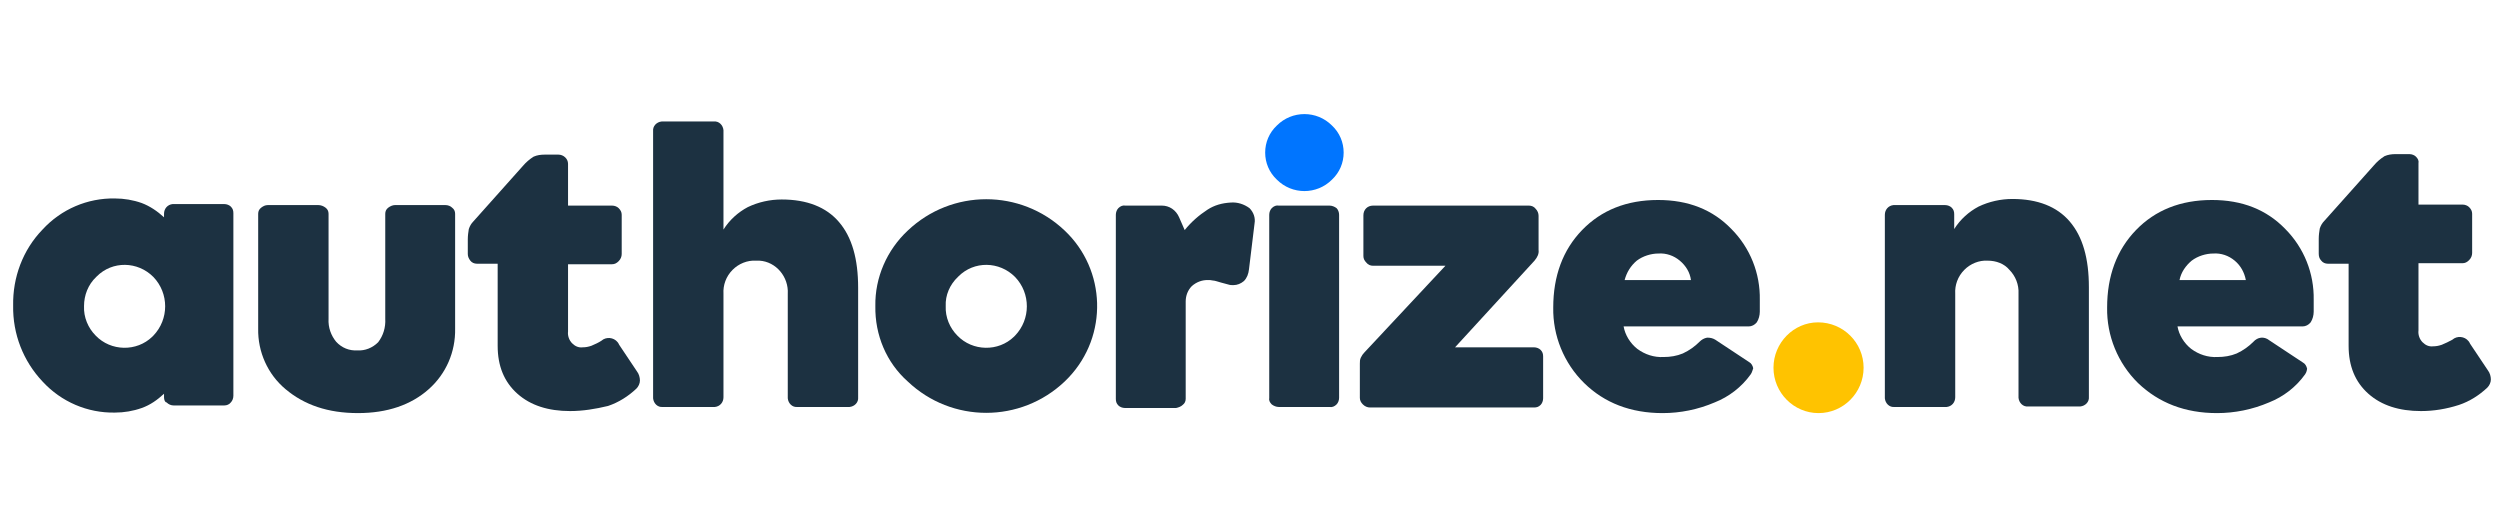
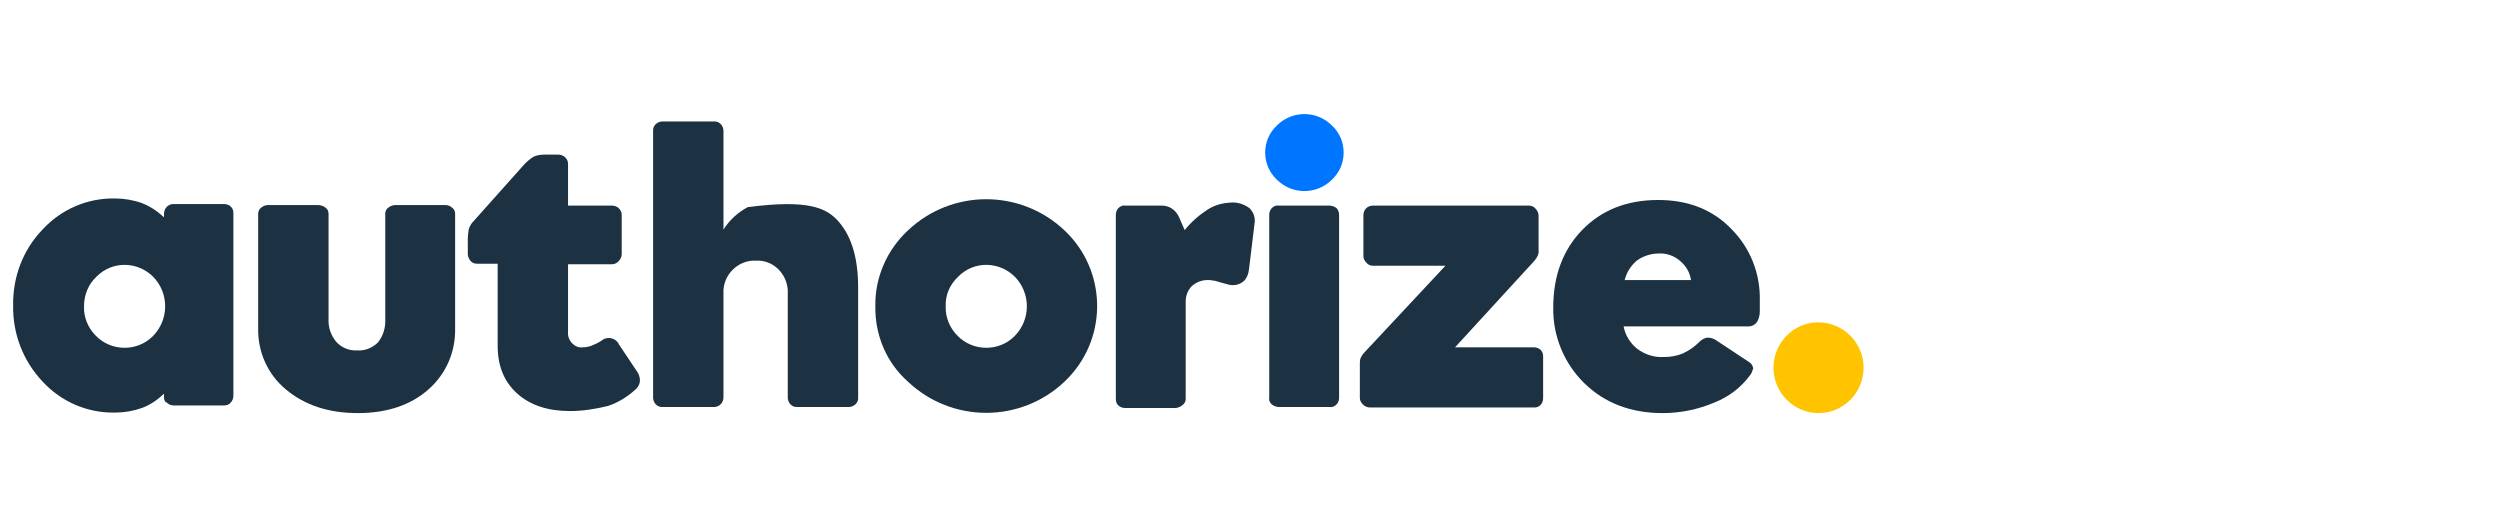
<svg xmlns="http://www.w3.org/2000/svg" width="287" height="60" viewBox="0 0 287 60" fill="none">
  <path d="M18.83 45.609V45.2C18.074 45.902 17.261 46.487 16.273 46.838C15.284 47.19 14.238 47.365 13.192 47.365C10.054 47.424 7.031 46.136 4.881 43.795C2.672 41.454 1.452 38.352 1.51 35.074C1.452 31.855 2.614 28.695 4.881 26.354C7.031 24.012 10.054 22.725 13.192 22.783C14.238 22.783 15.284 22.959 16.273 23.31C17.203 23.661 18.074 24.247 18.83 24.949V24.539C18.83 23.954 19.237 23.486 19.818 23.427H25.746C26.037 23.427 26.327 23.544 26.502 23.72C26.734 23.954 26.792 24.188 26.792 24.481V45.434C26.792 45.726 26.676 46.019 26.502 46.194C26.327 46.429 26.037 46.546 25.746 46.546H19.934C19.643 46.546 19.353 46.429 19.12 46.194C18.946 46.194 18.83 45.902 18.83 45.609ZM9.647 35.133C9.589 36.42 10.112 37.65 10.984 38.527C12.727 40.342 15.691 40.4 17.493 38.644C17.551 38.586 17.551 38.586 17.609 38.527C19.411 36.654 19.411 33.67 17.609 31.797C15.808 29.982 12.902 29.924 11.1 31.738L11.042 31.797C10.112 32.675 9.647 33.904 9.647 35.133Z" fill="#1C3141" />
  <path d="M41.031 40.225C41.902 40.283 42.774 39.932 43.413 39.288C43.995 38.527 44.285 37.591 44.227 36.596V24.539C44.227 24.247 44.343 24.012 44.576 23.837C44.808 23.661 45.099 23.544 45.331 23.544H51.144C51.434 23.544 51.725 23.661 51.899 23.837C52.132 24.012 52.248 24.247 52.248 24.539V37.708C52.306 40.4 51.202 42.917 49.225 44.673C47.191 46.487 44.46 47.423 41.089 47.423C37.66 47.423 34.928 46.487 32.777 44.673C30.743 42.975 29.581 40.4 29.639 37.708V24.539C29.639 24.247 29.755 24.012 29.988 23.837C30.22 23.661 30.453 23.544 30.743 23.544H36.555C36.846 23.544 37.136 23.661 37.369 23.837C37.601 24.012 37.718 24.247 37.718 24.539V36.596C37.66 37.591 38.008 38.527 38.589 39.23C39.229 39.932 40.1 40.283 41.031 40.225Z" fill="#1C3141" />
  <path d="M65.444 47.19C62.944 47.19 60.91 46.546 59.399 45.2C57.888 43.853 57.132 42.039 57.132 39.698V30.275H54.749C54.459 30.275 54.168 30.158 53.994 29.924C53.819 29.69 53.703 29.456 53.703 29.163V27.466C53.703 27.056 53.761 26.646 53.819 26.295C53.936 25.944 54.11 25.651 54.343 25.417L60.038 19.038C60.387 18.628 60.794 18.277 61.259 17.984C61.666 17.808 62.072 17.75 62.538 17.75H64.107C64.688 17.75 65.211 18.218 65.211 18.803V23.603H70.267C70.558 23.603 70.849 23.72 71.023 23.895C71.256 24.13 71.372 24.364 71.372 24.656V29.163C71.372 29.456 71.256 29.748 71.023 29.982C70.791 30.216 70.558 30.334 70.267 30.334H65.211V38.059C65.153 38.527 65.327 39.054 65.676 39.405C66.025 39.756 66.432 39.932 66.897 39.873C67.245 39.873 67.536 39.815 67.885 39.698C68.291 39.522 68.698 39.347 69.047 39.113C69.57 38.644 70.442 38.703 70.907 39.288C70.965 39.347 71.023 39.464 71.081 39.581L73.115 42.624C73.348 42.917 73.464 43.327 73.464 43.678C73.464 44.029 73.29 44.38 73.057 44.614C72.127 45.492 71.023 46.194 69.803 46.604C68.35 46.955 66.897 47.19 65.444 47.19Z" fill="#1C3141" />
-   <path d="M86.774 29.924C85.786 29.865 84.798 30.275 84.101 30.977C83.345 31.738 82.996 32.733 83.054 33.728V45.609C83.054 46.194 82.647 46.663 82.066 46.721H76.08C75.499 46.78 75.034 46.312 74.976 45.726V15.058C74.918 14.473 75.382 14.004 75.964 13.946H81.95C82.531 13.887 82.996 14.355 83.054 14.941V26.354C83.752 25.242 84.74 24.364 85.844 23.778C87.065 23.193 88.401 22.901 89.738 22.901C92.644 22.901 94.853 23.778 96.306 25.476C97.817 27.232 98.514 29.748 98.514 33.026V45.609C98.573 46.194 98.108 46.663 97.526 46.721H91.54C90.959 46.78 90.494 46.312 90.436 45.726V33.728C90.552 31.797 89.099 30.041 87.181 29.924C87.065 29.924 86.89 29.924 86.774 29.924Z" fill="#1C3141" />
+   <path d="M86.774 29.924C85.786 29.865 84.798 30.275 84.101 30.977C83.345 31.738 82.996 32.733 83.054 33.728V45.609C83.054 46.194 82.647 46.663 82.066 46.721H76.08C75.499 46.78 75.034 46.312 74.976 45.726V15.058C74.918 14.473 75.382 14.004 75.964 13.946H81.95C82.531 13.887 82.996 14.355 83.054 14.941V26.354C83.752 25.242 84.74 24.364 85.844 23.778C92.644 22.901 94.853 23.778 96.306 25.476C97.817 27.232 98.514 29.748 98.514 33.026V45.609C98.573 46.194 98.108 46.663 97.526 46.721H91.54C90.959 46.78 90.494 46.312 90.436 45.726V33.728C90.552 31.797 89.099 30.041 87.181 29.924C87.065 29.924 86.89 29.924 86.774 29.924Z" fill="#1C3141" />
  <path d="M100.49 35.133C100.432 31.855 101.827 28.695 104.21 26.471C109.266 21.671 117.171 21.671 122.227 26.471C126.993 30.977 127.226 38.527 122.692 43.327C122.518 43.502 122.343 43.678 122.227 43.795C117.171 48.594 109.266 48.594 104.21 43.795C101.769 41.629 100.432 38.469 100.49 35.133ZM108.569 35.133C108.511 36.42 109.034 37.65 109.906 38.527C111.649 40.342 114.613 40.4 116.415 38.645C116.473 38.586 116.473 38.586 116.531 38.527C118.333 36.654 118.333 33.67 116.531 31.797C114.73 29.982 111.824 29.924 110.022 31.738L109.964 31.797C109.034 32.675 108.511 33.904 108.569 35.133Z" fill="#1C3141" />
  <path d="M129.202 23.603H133.387C133.793 23.603 134.2 23.72 134.549 23.954C134.898 24.188 135.188 24.539 135.363 24.949L136.002 26.412C136.758 25.476 137.629 24.715 138.618 24.071C139.431 23.544 140.303 23.31 141.291 23.252C142.047 23.193 142.802 23.427 143.442 23.895C143.906 24.364 144.139 25.008 144.023 25.651L143.383 30.919C143.325 31.445 143.151 31.914 142.802 32.265C142.453 32.558 142.047 32.733 141.582 32.733C141.407 32.733 141.233 32.733 141.059 32.675C140.884 32.616 140.594 32.558 140.187 32.441C139.78 32.323 139.431 32.206 139.257 32.206C139.024 32.148 138.85 32.148 138.618 32.148C137.978 32.148 137.339 32.382 136.816 32.85C136.351 33.318 136.118 33.962 136.118 34.606V45.785C136.118 46.078 136.002 46.312 135.77 46.487C135.595 46.663 135.305 46.78 135.014 46.838H129.144C128.853 46.838 128.563 46.721 128.388 46.546C128.156 46.312 128.098 46.078 128.098 45.785V24.656C128.098 24.364 128.214 24.071 128.388 23.895C128.621 23.661 128.911 23.544 129.202 23.603Z" fill="#1C3141" />
  <path d="M154.251 17.516C154.251 18.686 153.786 19.799 152.914 20.618C151.171 22.374 148.323 22.374 146.579 20.618C145.707 19.799 145.242 18.686 145.242 17.516C145.242 16.345 145.707 15.233 146.579 14.414C148.323 12.658 151.171 12.658 152.914 14.414C153.786 15.233 154.251 16.345 154.251 17.516Z" fill="#0075FF" />
  <path d="M176.163 29.924L167.038 39.873H176.105C176.395 39.873 176.686 39.991 176.86 40.166C177.093 40.4 177.151 40.634 177.151 40.927V45.726C177.151 46.019 177.035 46.312 176.86 46.487C176.628 46.721 176.395 46.78 176.105 46.78H157.274C156.983 46.78 156.693 46.663 156.46 46.429C156.228 46.194 156.111 45.96 156.111 45.668V41.746C156.111 41.512 156.111 41.278 156.228 41.044C156.344 40.81 156.46 40.634 156.634 40.459L165.934 30.509H157.622C157.332 30.509 157.041 30.392 156.867 30.158C156.634 29.924 156.518 29.69 156.518 29.397V24.715C156.518 24.071 156.983 23.603 157.622 23.603H175.524C175.814 23.603 176.105 23.72 176.279 23.954C176.512 24.188 176.628 24.481 176.628 24.773V28.695C176.686 29.104 176.512 29.514 176.163 29.924Z" fill="#1C3141" />
  <path d="M200.98 42.975C199.933 44.439 198.48 45.551 196.853 46.194C194.935 47.014 192.901 47.424 190.867 47.424C187.205 47.424 184.183 46.253 181.858 43.971C179.533 41.688 178.254 38.527 178.312 35.308C178.312 31.68 179.417 28.695 181.625 26.412C183.834 24.13 186.74 22.959 190.343 22.959C193.831 22.959 196.62 24.071 198.771 26.295C200.921 28.461 202.084 31.387 202.026 34.43V35.777C202.026 36.186 201.909 36.654 201.677 37.006C201.444 37.298 201.096 37.474 200.747 37.474H186.391C186.566 38.469 187.147 39.405 187.96 40.049C188.832 40.693 189.878 41.044 190.983 40.986C191.738 40.986 192.494 40.868 193.191 40.576C193.947 40.225 194.586 39.757 195.109 39.23C195.342 38.996 195.632 38.82 195.981 38.761C196.33 38.761 196.62 38.82 196.911 38.996L200.805 41.571C201.038 41.688 201.212 41.98 201.27 42.273C201.212 42.39 201.154 42.741 200.98 42.975ZM186.507 32.148H194.121C194.005 31.27 193.54 30.509 192.843 29.924C192.145 29.338 191.273 29.046 190.402 29.104C189.53 29.104 188.6 29.397 187.902 29.924C187.205 30.509 186.74 31.27 186.507 32.148Z" fill="#1C3141" />
  <path d="M213.941 42.215C213.941 45.082 211.616 47.424 208.768 47.424C205.921 47.424 203.596 45.082 203.596 42.215C203.596 39.347 205.921 37.006 208.71 37.006C211.616 37.006 213.941 39.347 213.941 42.215Z" fill="#FFC300" />
-   <path d="M228.179 29.924C227.191 29.865 226.203 30.275 225.506 30.977C224.75 31.738 224.402 32.733 224.46 33.728V45.609C224.46 46.194 224.053 46.663 223.472 46.721H217.485C216.904 46.78 216.439 46.312 216.381 45.726V24.656C216.381 24.071 216.788 23.603 217.369 23.544H223.297C223.588 23.544 223.878 23.661 224.053 23.837C224.285 24.071 224.343 24.305 224.343 24.598V26.295C225.041 25.183 226.029 24.305 227.133 23.72C228.354 23.135 229.691 22.842 231.027 22.842C233.933 22.842 236.142 23.72 237.595 25.417C239.106 27.173 239.804 29.69 239.804 32.967V45.551C239.862 46.136 239.397 46.604 238.815 46.663H232.829C232.248 46.721 231.783 46.253 231.725 45.668V33.728C231.783 32.675 231.376 31.68 230.679 30.977C230.097 30.275 229.167 29.924 228.179 29.924Z" fill="#1C3141" />
-   <path d="M264.624 42.975C263.577 44.439 262.124 45.551 260.497 46.194C258.579 47.014 256.545 47.424 254.511 47.424C250.849 47.424 247.827 46.253 245.444 43.971C243.119 41.688 241.84 38.527 241.898 35.308C241.898 31.68 243.003 28.695 245.211 26.412C247.42 24.13 250.326 22.959 253.929 22.959C257.417 22.959 260.206 24.071 262.357 26.295C264.507 28.461 265.67 31.387 265.612 34.43V35.777C265.612 36.186 265.495 36.654 265.263 37.006C265.03 37.298 264.682 37.474 264.333 37.474H249.977C250.152 38.469 250.733 39.405 251.546 40.049C252.418 40.693 253.464 41.044 254.569 40.986C255.324 40.986 256.08 40.868 256.777 40.576C257.533 40.225 258.172 39.757 258.695 39.23C259.16 38.703 259.916 38.586 260.497 39.054L264.391 41.629C264.624 41.746 264.798 42.039 264.856 42.332C264.856 42.39 264.798 42.741 264.624 42.975ZM250.21 32.148H257.823C257.649 31.27 257.242 30.509 256.545 29.924C255.847 29.338 254.976 29.046 254.104 29.104C253.232 29.104 252.302 29.397 251.605 29.924C250.907 30.509 250.384 31.27 250.21 32.148Z" fill="#1C3141" />
-   <path d="M277.932 47.19C275.433 47.19 273.398 46.546 271.887 45.2C270.376 43.853 269.621 42.039 269.621 39.698V30.275H267.238C266.947 30.275 266.656 30.158 266.482 29.924C266.25 29.69 266.191 29.397 266.191 29.104V27.407C266.191 26.997 266.25 26.588 266.308 26.237C266.424 25.885 266.598 25.593 266.831 25.359L272.527 18.979C272.875 18.569 273.282 18.218 273.747 17.926C274.154 17.75 274.561 17.692 275.026 17.692H276.595C276.886 17.692 277.176 17.809 277.351 17.984C277.583 18.218 277.699 18.452 277.641 18.745V23.486H282.698C282.988 23.486 283.279 23.603 283.453 23.778C283.686 24.012 283.802 24.247 283.802 24.539V29.046C283.802 29.339 283.686 29.631 283.453 29.865C283.221 30.099 282.988 30.216 282.698 30.216H277.641V37.942C277.583 38.41 277.757 38.937 278.106 39.288C278.455 39.639 278.862 39.815 279.327 39.757C279.675 39.757 279.966 39.698 280.315 39.581C280.722 39.405 281.128 39.23 281.535 38.996C282.058 38.527 282.93 38.586 283.395 39.171C283.453 39.23 283.511 39.347 283.569 39.464L285.604 42.507C285.836 42.8 285.952 43.21 285.952 43.561C285.952 43.912 285.778 44.263 285.546 44.497C284.616 45.375 283.511 46.078 282.291 46.487C280.838 46.955 279.385 47.19 277.932 47.19Z" fill="#1C3141" />
  <path d="M153.729 24.656V45.668C153.729 45.96 153.613 46.253 153.438 46.429C153.206 46.663 152.915 46.78 152.625 46.721H146.812C146.522 46.721 146.231 46.604 145.999 46.429C145.766 46.194 145.65 45.96 145.708 45.668V24.656C145.708 24.364 145.824 24.071 145.999 23.895C146.231 23.661 146.522 23.544 146.812 23.603H152.625C152.915 23.603 153.206 23.72 153.438 23.895C153.613 24.071 153.729 24.364 153.729 24.656Z" fill="#1C3141" />
</svg>